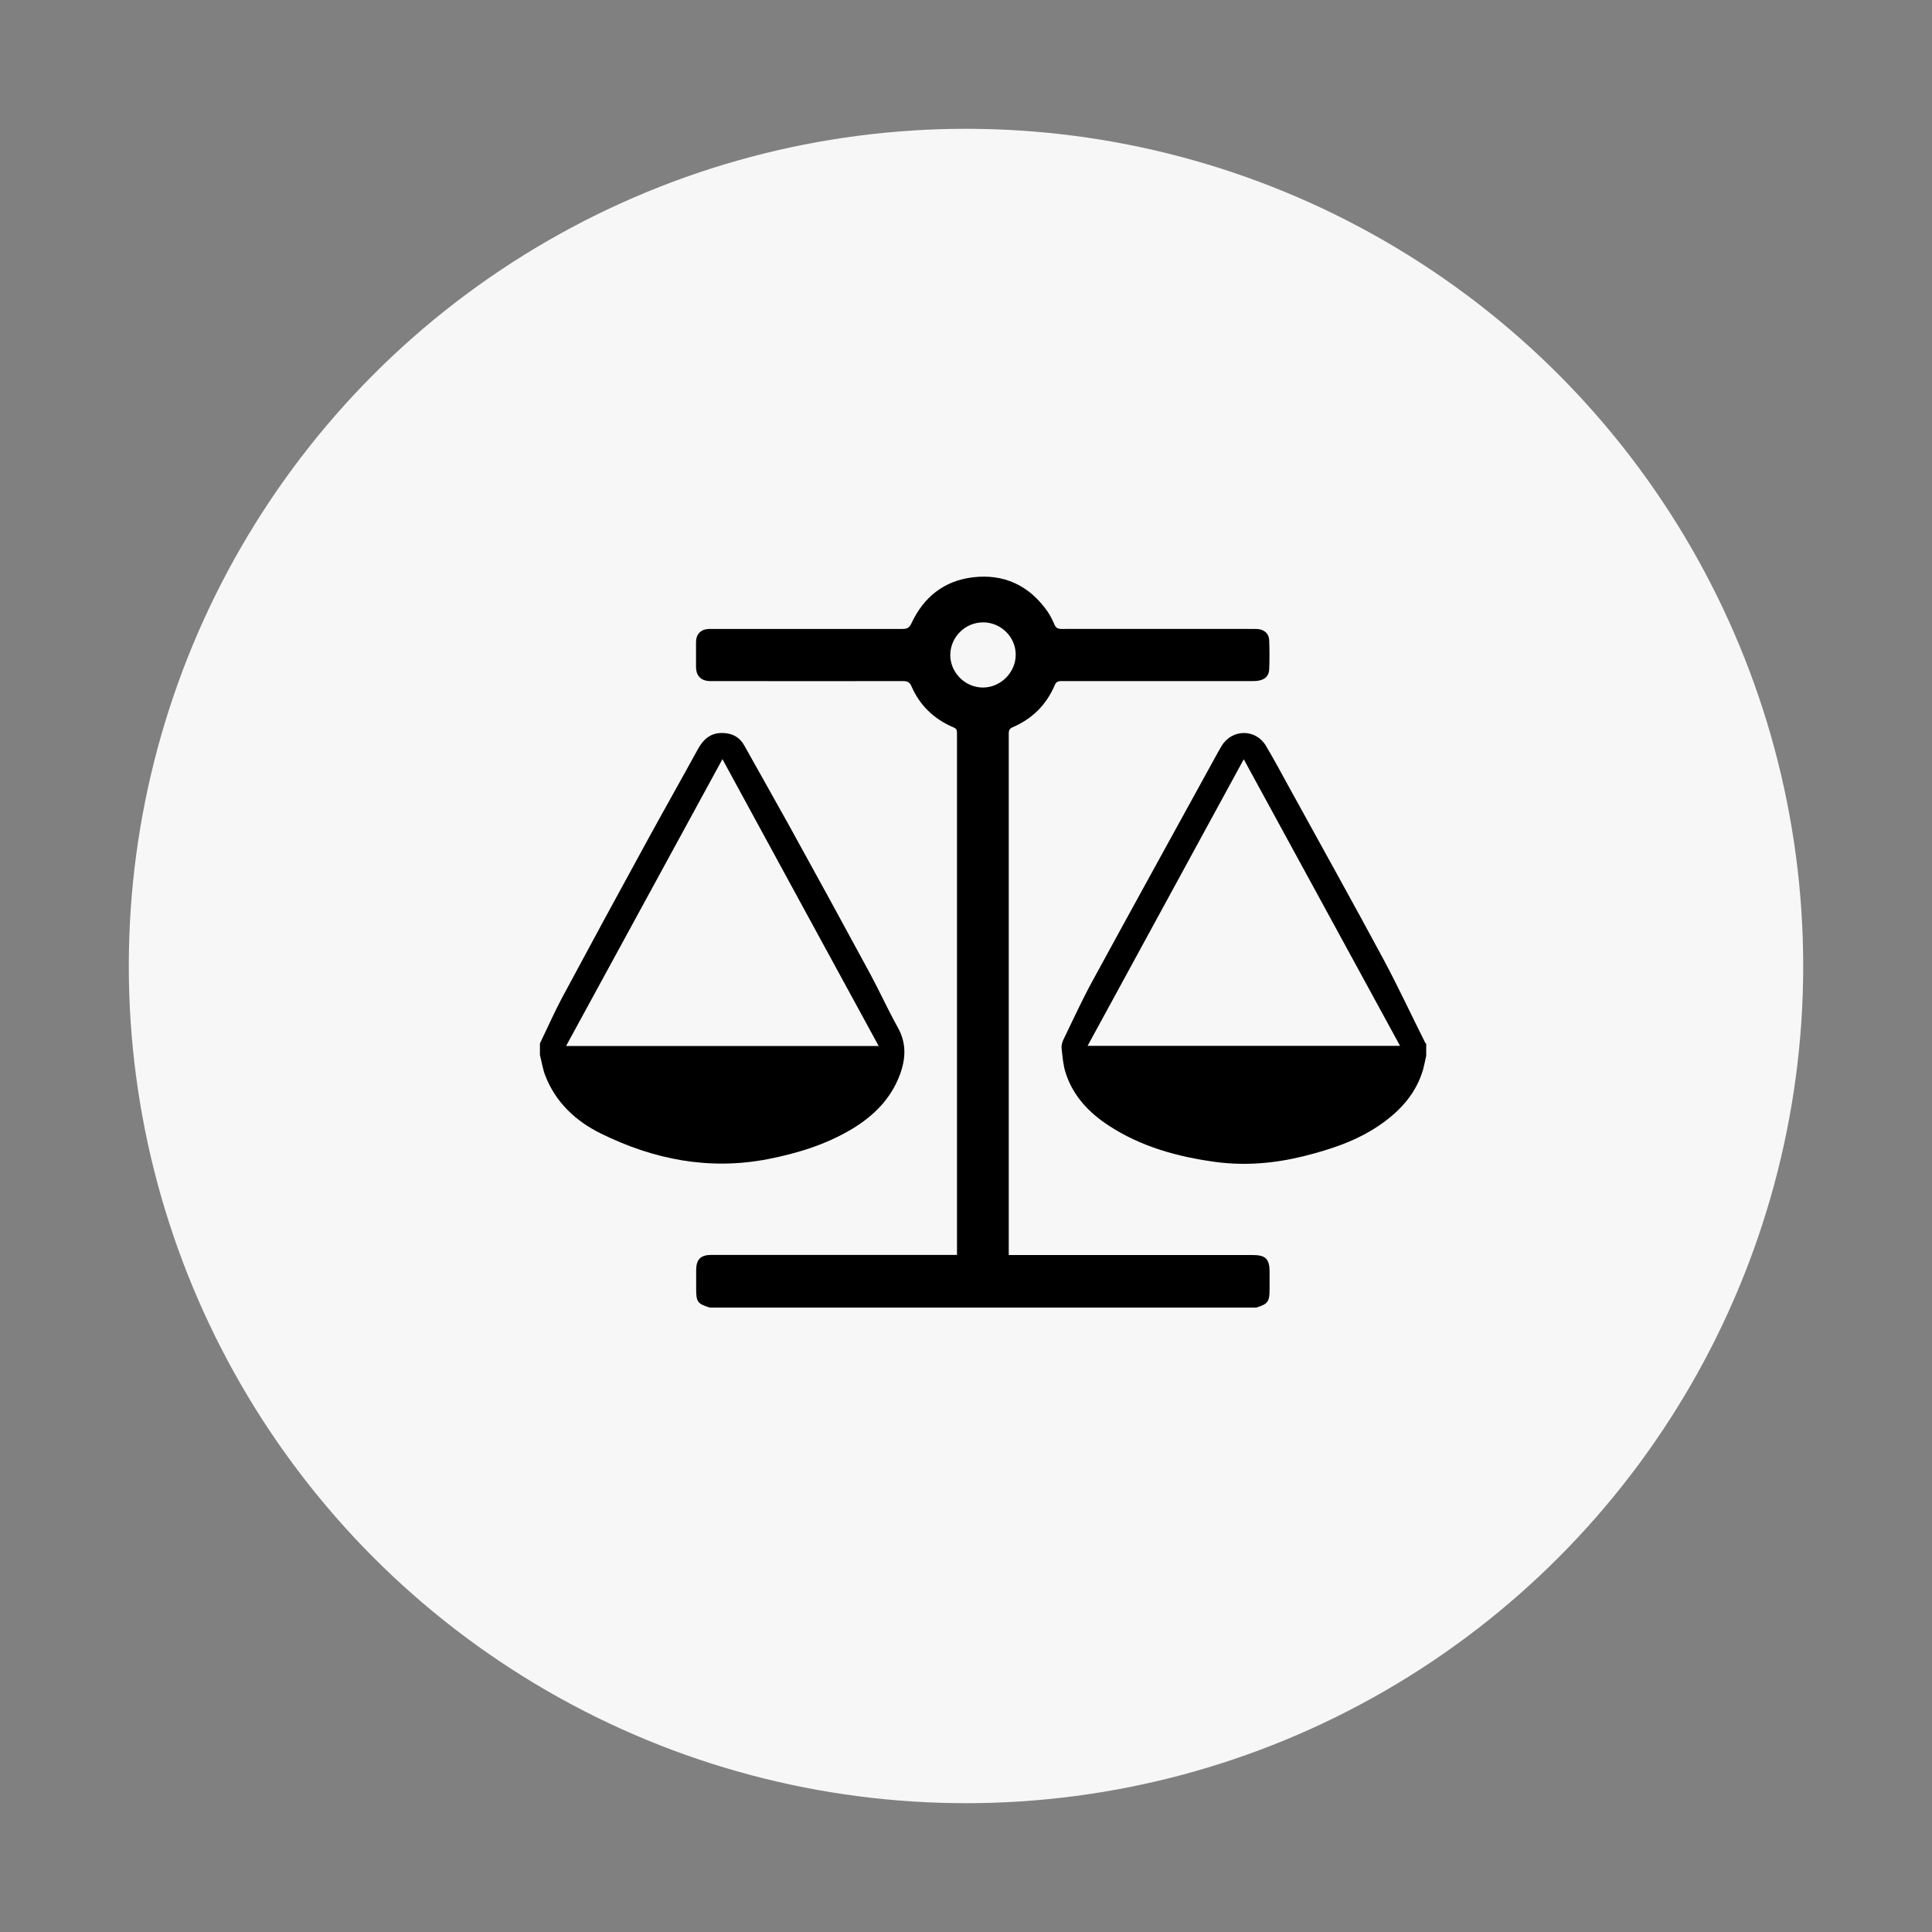
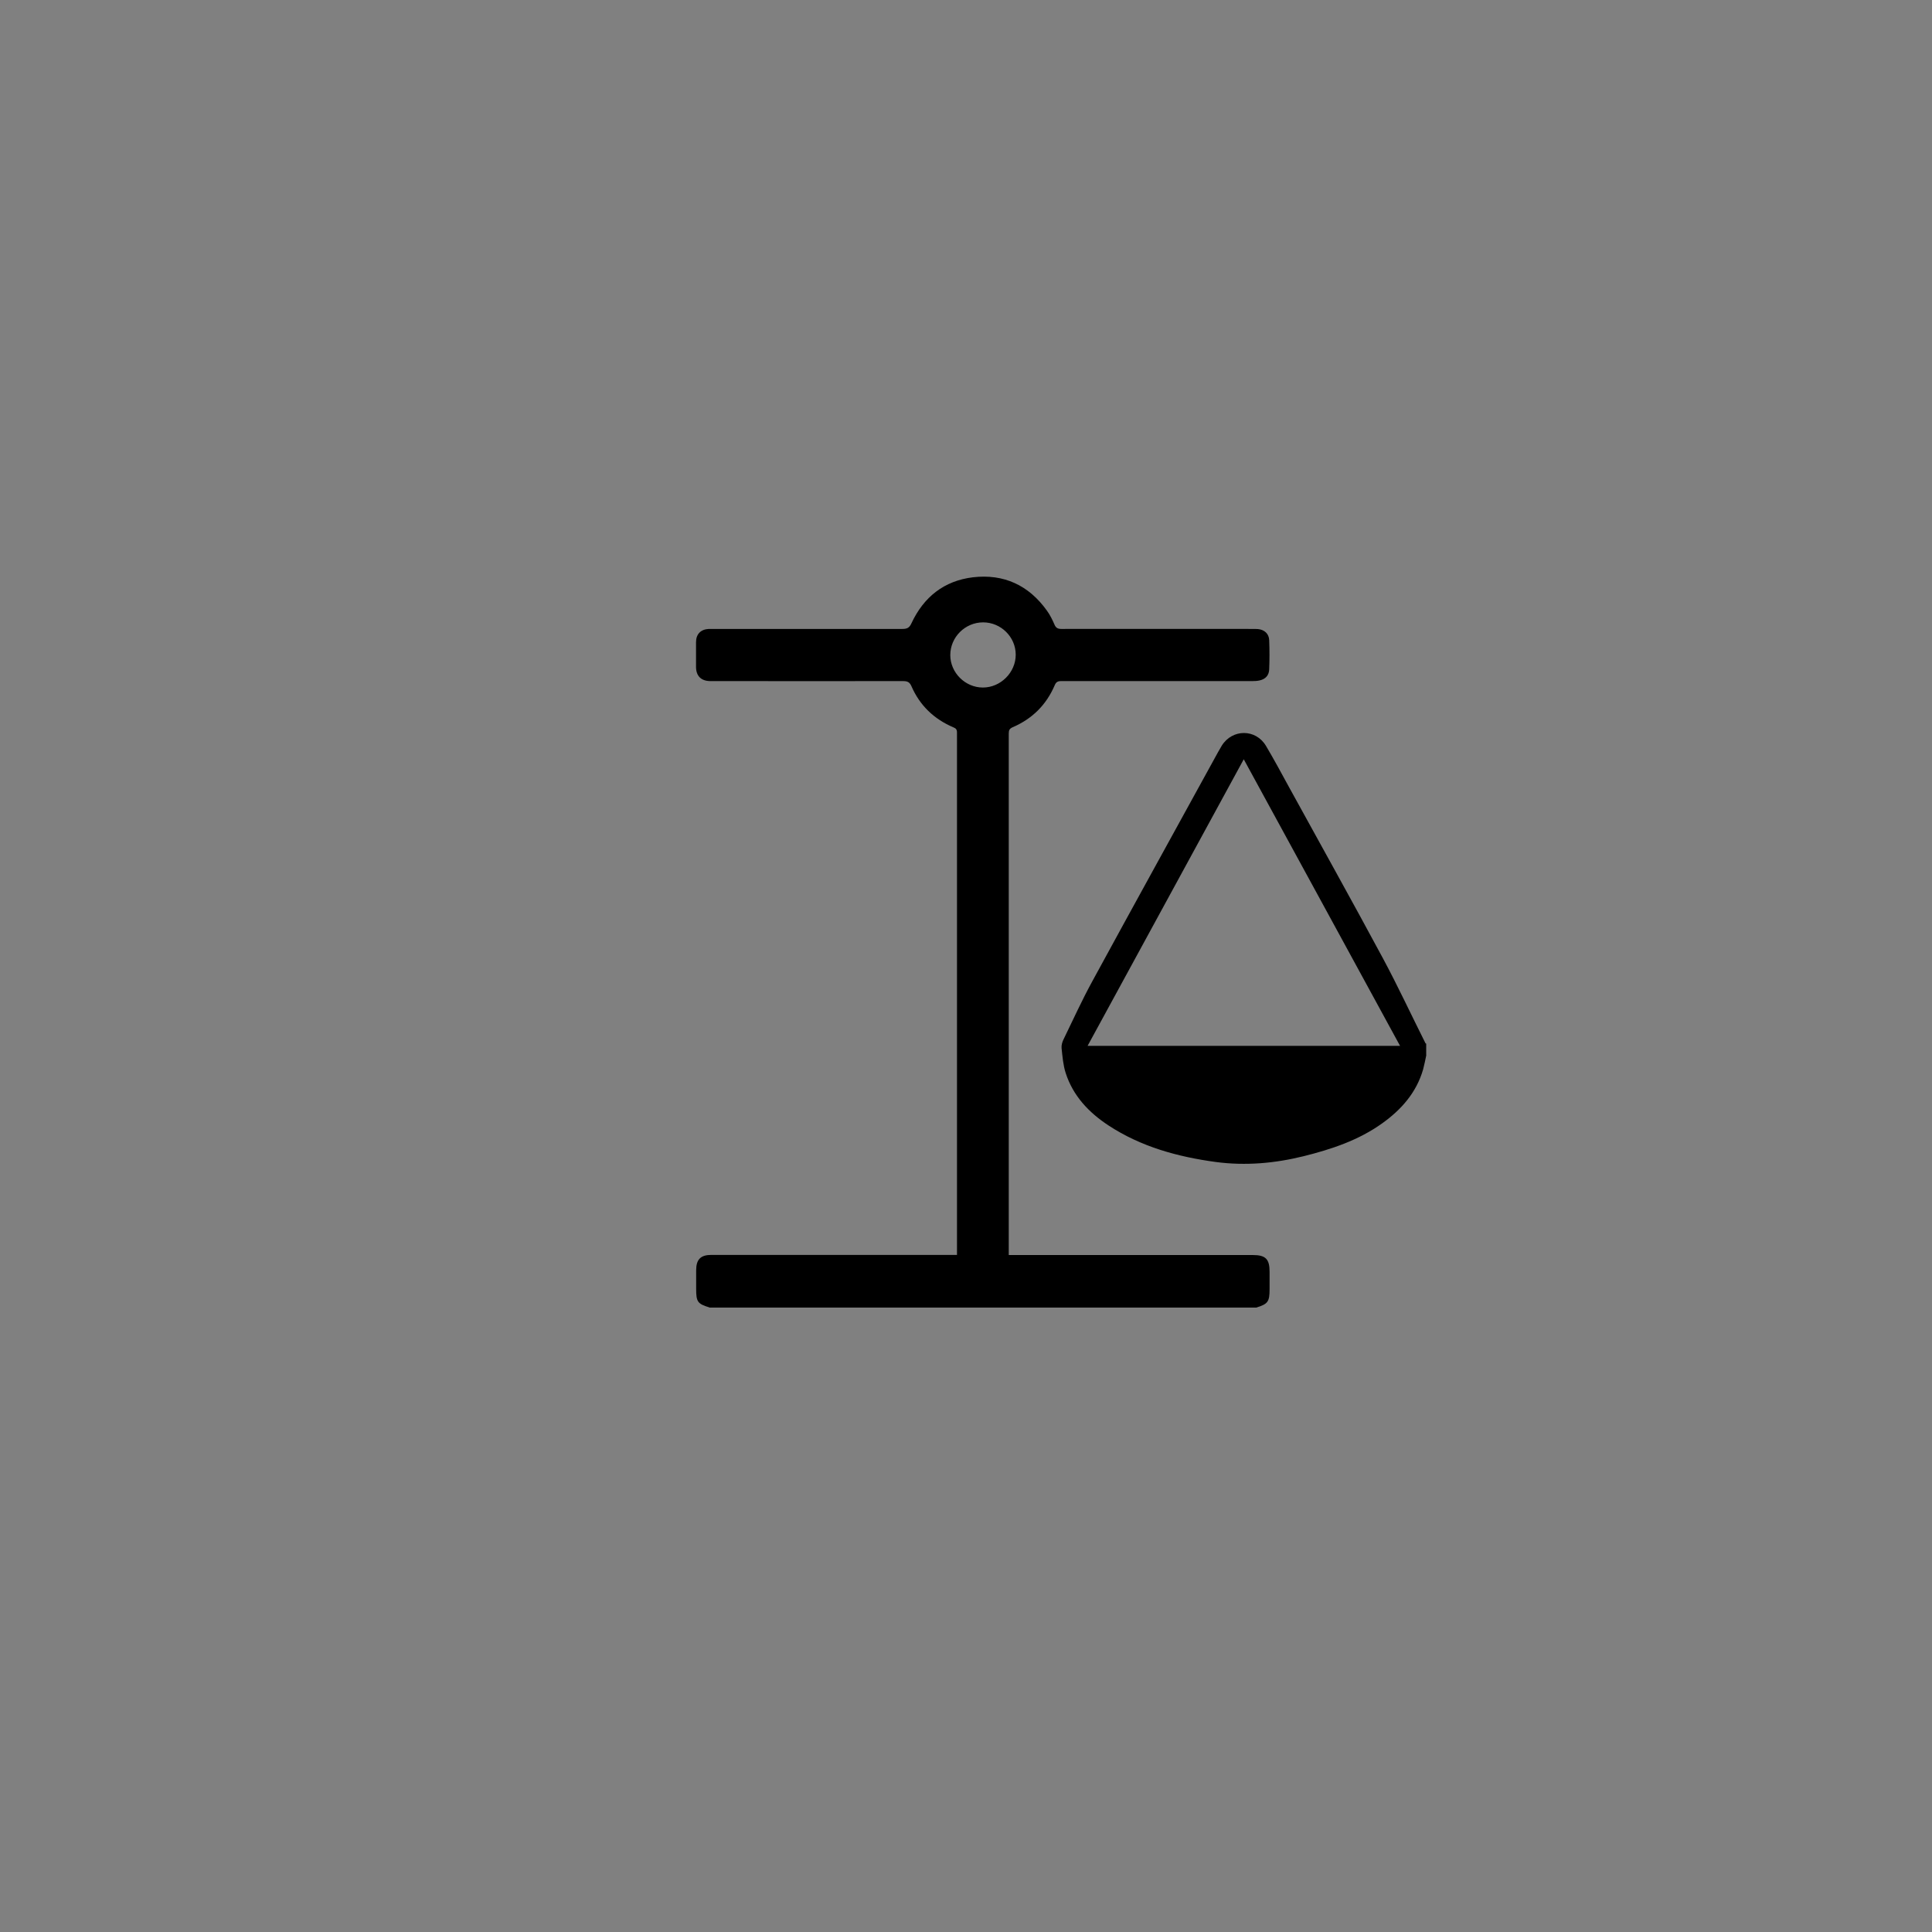
<svg xmlns="http://www.w3.org/2000/svg" id="Layer_1" data-name="Layer 1" viewBox="0 0 150 150">
  <rect x="0" y="0" width="150" height="150" fill="#808080" stroke="none" />
  <defs>
    <style>
      .cls-1 {
        fill: #f7f7f7;
      }
    </style>
  </defs>
-   <circle class="cls-1" cx="75" cy="75" r="65" />
  <g>
    <path d="M55.08,101.51c-.92-.28-1.03-.44-1.03-1.43,0-.49,0-.97,0-1.46,0-.84,.35-1.19,1.18-1.19,6.17,0,12.34,0,18.51,0,.17,0,.35,0,.56,0,0-.38,0-.72,0-1.07,0-7.85,0-15.71,0-23.56,0-5.31,0-10.62,0-15.93,0-.23-.08-.32-.28-.4-1.5-.64-2.6-1.69-3.25-3.18-.14-.33-.31-.41-.66-.41-4.72,.01-9.45,0-14.18,0-.27,0-.55,0-.82,0-.68-.02-1.06-.4-1.07-1.08,0-.65,0-1.3,0-1.94,0-.63,.37-1,.99-1.03,.14,0,.27,0,.41,0,4.87,0,9.75,0,14.62,0,.37,0,.55-.09,.71-.45,.95-2.03,2.53-3.29,4.77-3.56,2.4-.28,4.34,.62,5.75,2.6,.23,.32,.41,.68,.57,1.05,.11,.27,.25,.36,.55,.36,4.94-.01,9.87,0,14.81,0,.15,0,.3,0,.45,.01,.5,.05,.85,.36,.87,.86,.03,.76,.03,1.52,0,2.28-.02,.46-.29,.75-.75,.85-.18,.04-.37,.05-.55,.05-4.95,0-9.9,0-14.85,0-.27,0-.4,.07-.51,.34-.65,1.51-1.74,2.59-3.25,3.24-.25,.11-.31,.23-.31,.49,0,6.47,0,12.94,0,19.41,0,6.36,0,12.72,0,19.07,0,.66,0,1.32,0,2.01,.2,0,.38,0,.55,0,6.13,0,12.27,0,18.4,0,.99,0,1.3,.31,1.3,1.29,0,.45,0,.9,0,1.35,0,.98-.12,1.16-1.03,1.44H55.08Zm21.25-53.19c-1.4,0-2.55,1.15-2.55,2.54,0,1.37,1.16,2.52,2.53,2.52,1.38,0,2.55-1.17,2.55-2.55,0-1.38-1.15-2.51-2.53-2.51Z" />
    <path d="M110.74,81.91c-.08,.37-.15,.75-.25,1.12-.52,1.8-1.69,3.12-3.17,4.18-1.84,1.32-3.95,2.02-6.12,2.56-2.23,.55-4.49,.75-6.78,.45-2.97-.4-5.83-1.18-8.37-2.85-1.52-1-2.74-2.29-3.31-4.06-.2-.62-.25-1.29-.32-1.94-.02-.23,.06-.5,.17-.71,.73-1.5,1.42-3.02,2.22-4.48,3.23-5.93,6.5-11.85,9.75-17.77,.1-.17,.2-.35,.3-.52,.82-1.31,2.64-1.31,3.43,.02,.61,1.03,1.18,2.08,1.75,3.13,2.45,4.46,4.93,8.9,7.34,13.38,1.16,2.16,2.19,4.38,3.29,6.57,0,.02,.04,.03,.06,.04v.9Zm-14.17-22.97c-4.07,7.46-8.09,14.85-12.13,22.26h24.26c-4.05-7.42-8.07-14.81-12.14-22.26Z" />
-     <path d="M41.92,81.01c.57-1.17,1.09-2.36,1.7-3.51,2.21-4.12,4.44-8.23,6.69-12.34,1.28-2.34,2.59-4.65,3.87-6.99,.43-.78,1-1.29,1.94-1.26,.73,.02,1.3,.31,1.66,.96,1.18,2.11,2.37,4.21,3.54,6.32,2.09,3.79,4.17,7.59,6.23,11.4,.75,1.39,1.4,2.83,2.17,4.21,.67,1.21,.6,2.41,.15,3.63-.7,1.89-2.05,3.22-3.73,4.23-2.01,1.2-4.21,1.88-6.5,2.33-4.57,.89-8.89,.04-13-1.99-1.94-.96-3.49-2.4-4.3-4.48-.2-.51-.28-1.07-.42-1.61v-.9Zm14.17-22.07c-4.06,7.45-8.09,14.84-12.14,22.27h24.27c-4.05-7.43-8.08-14.82-12.13-22.27Z" />
  </g>
</svg>